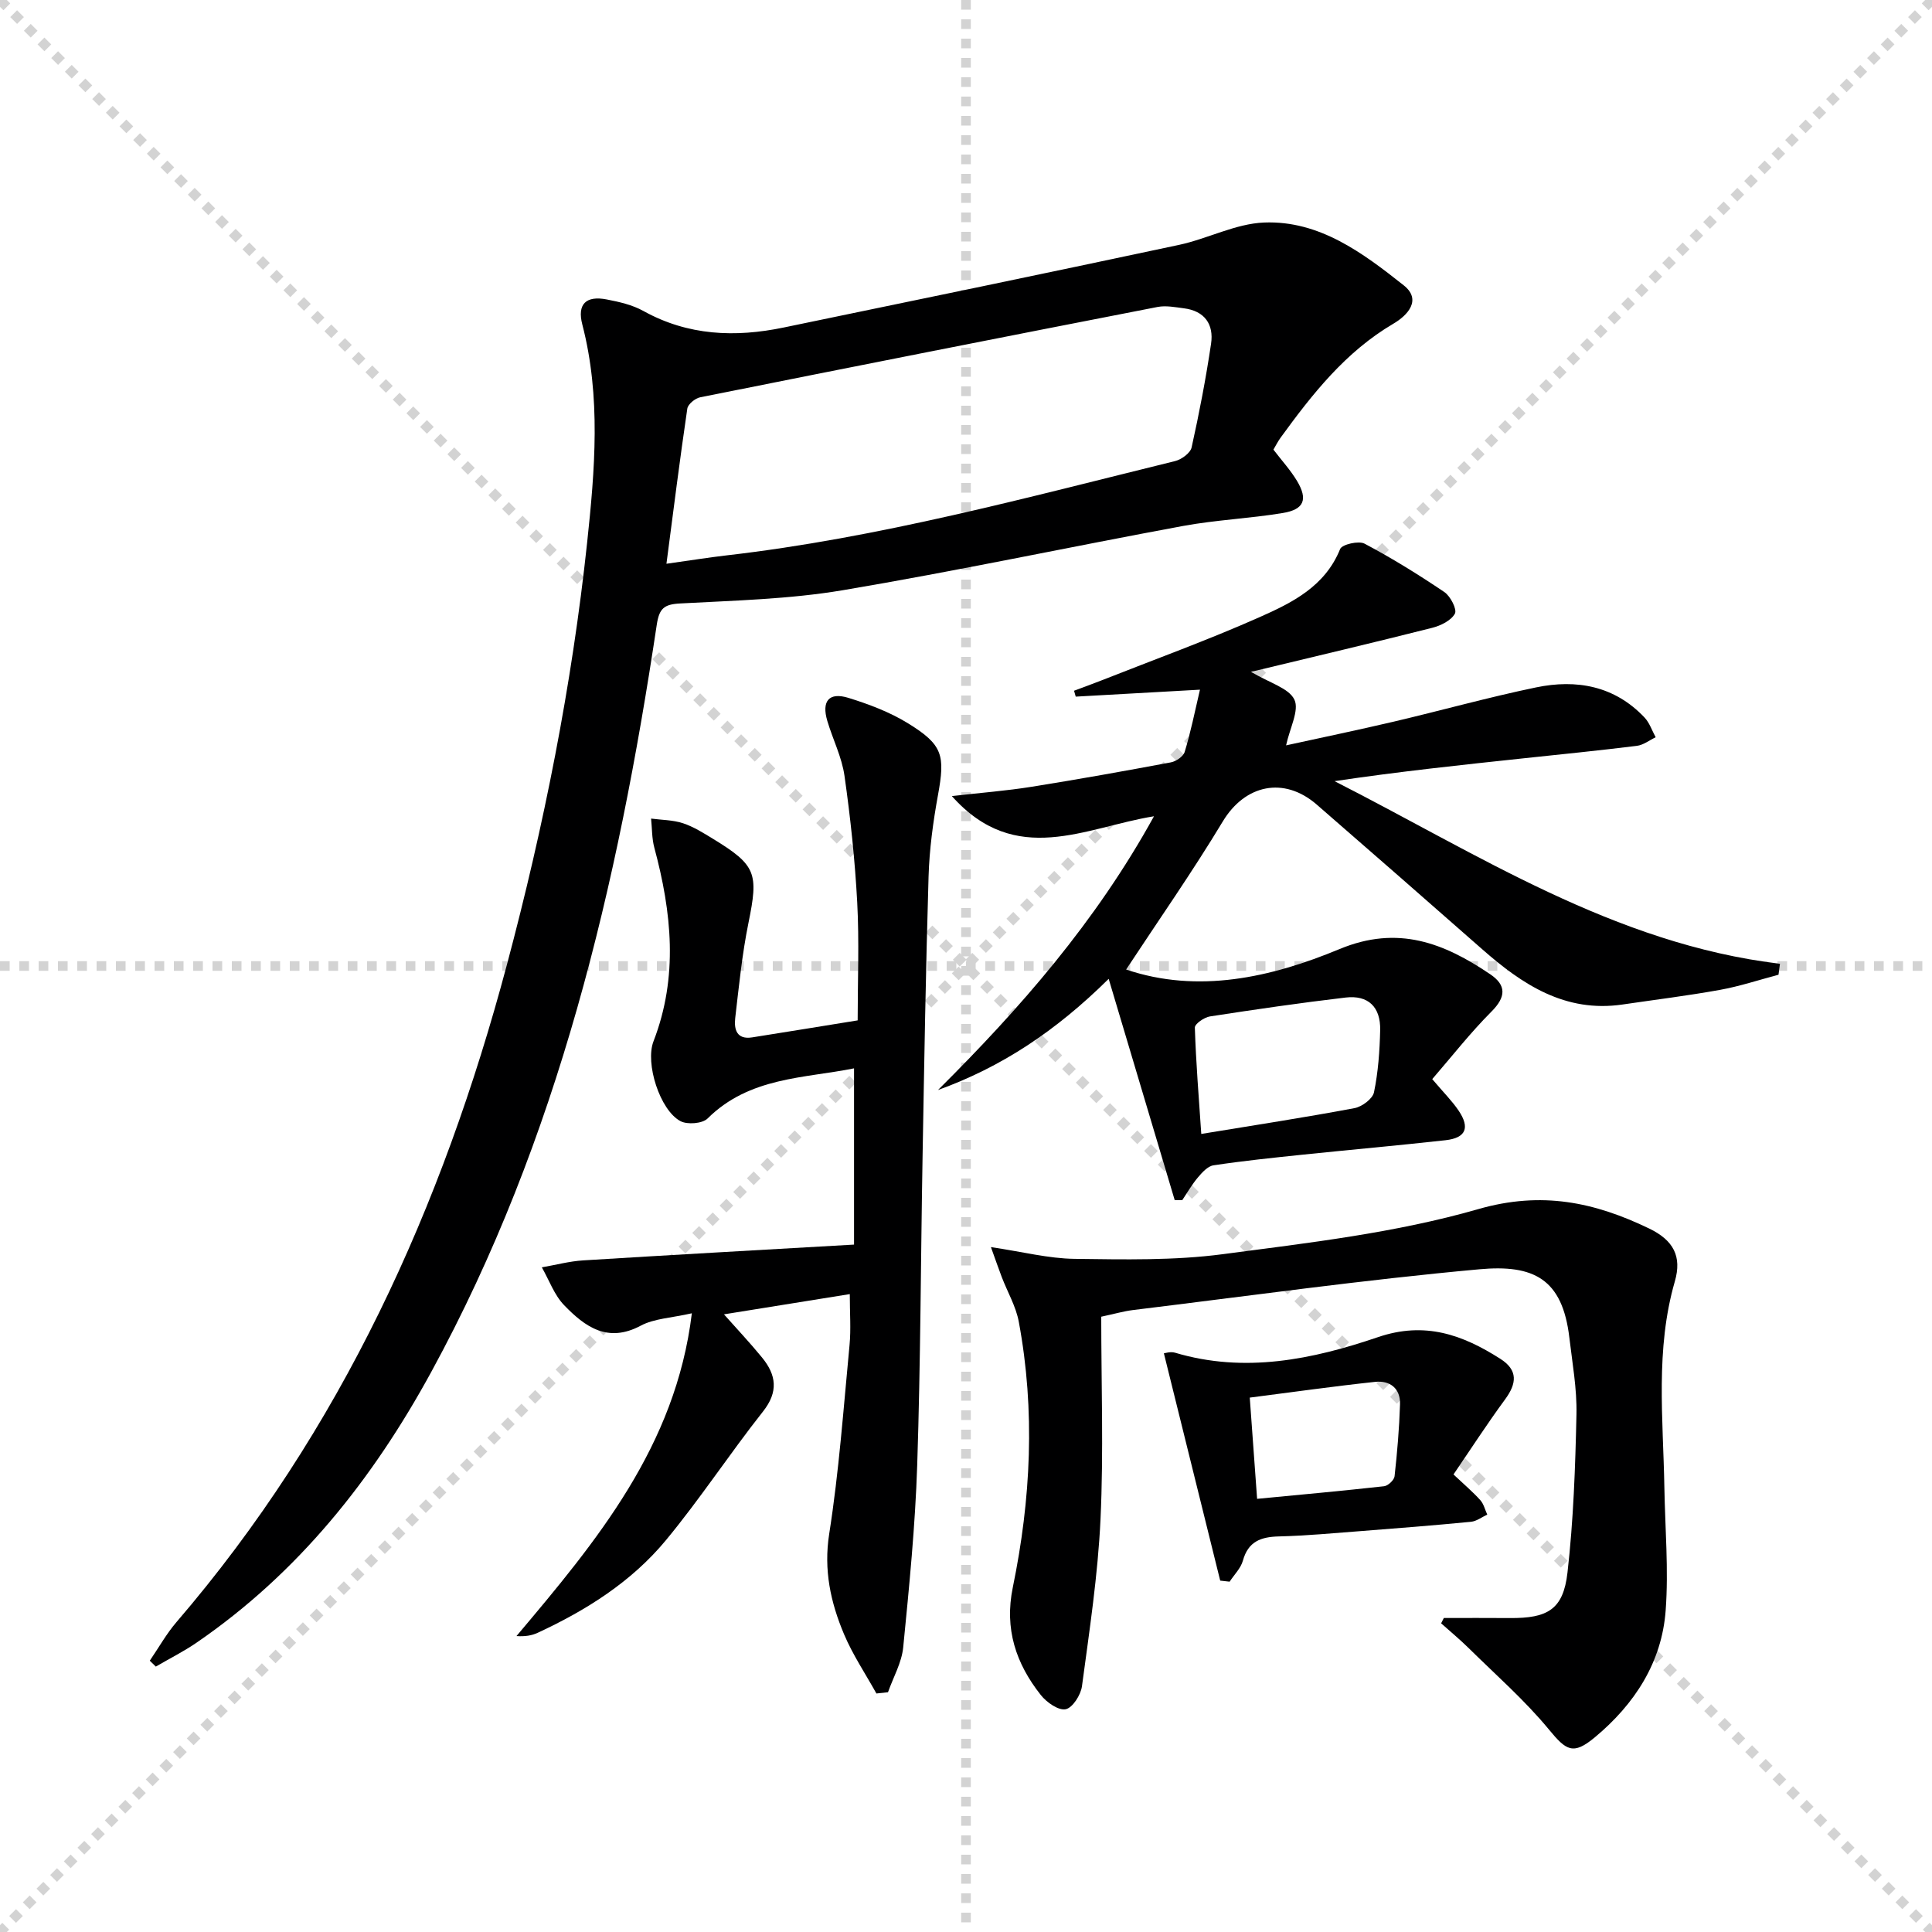
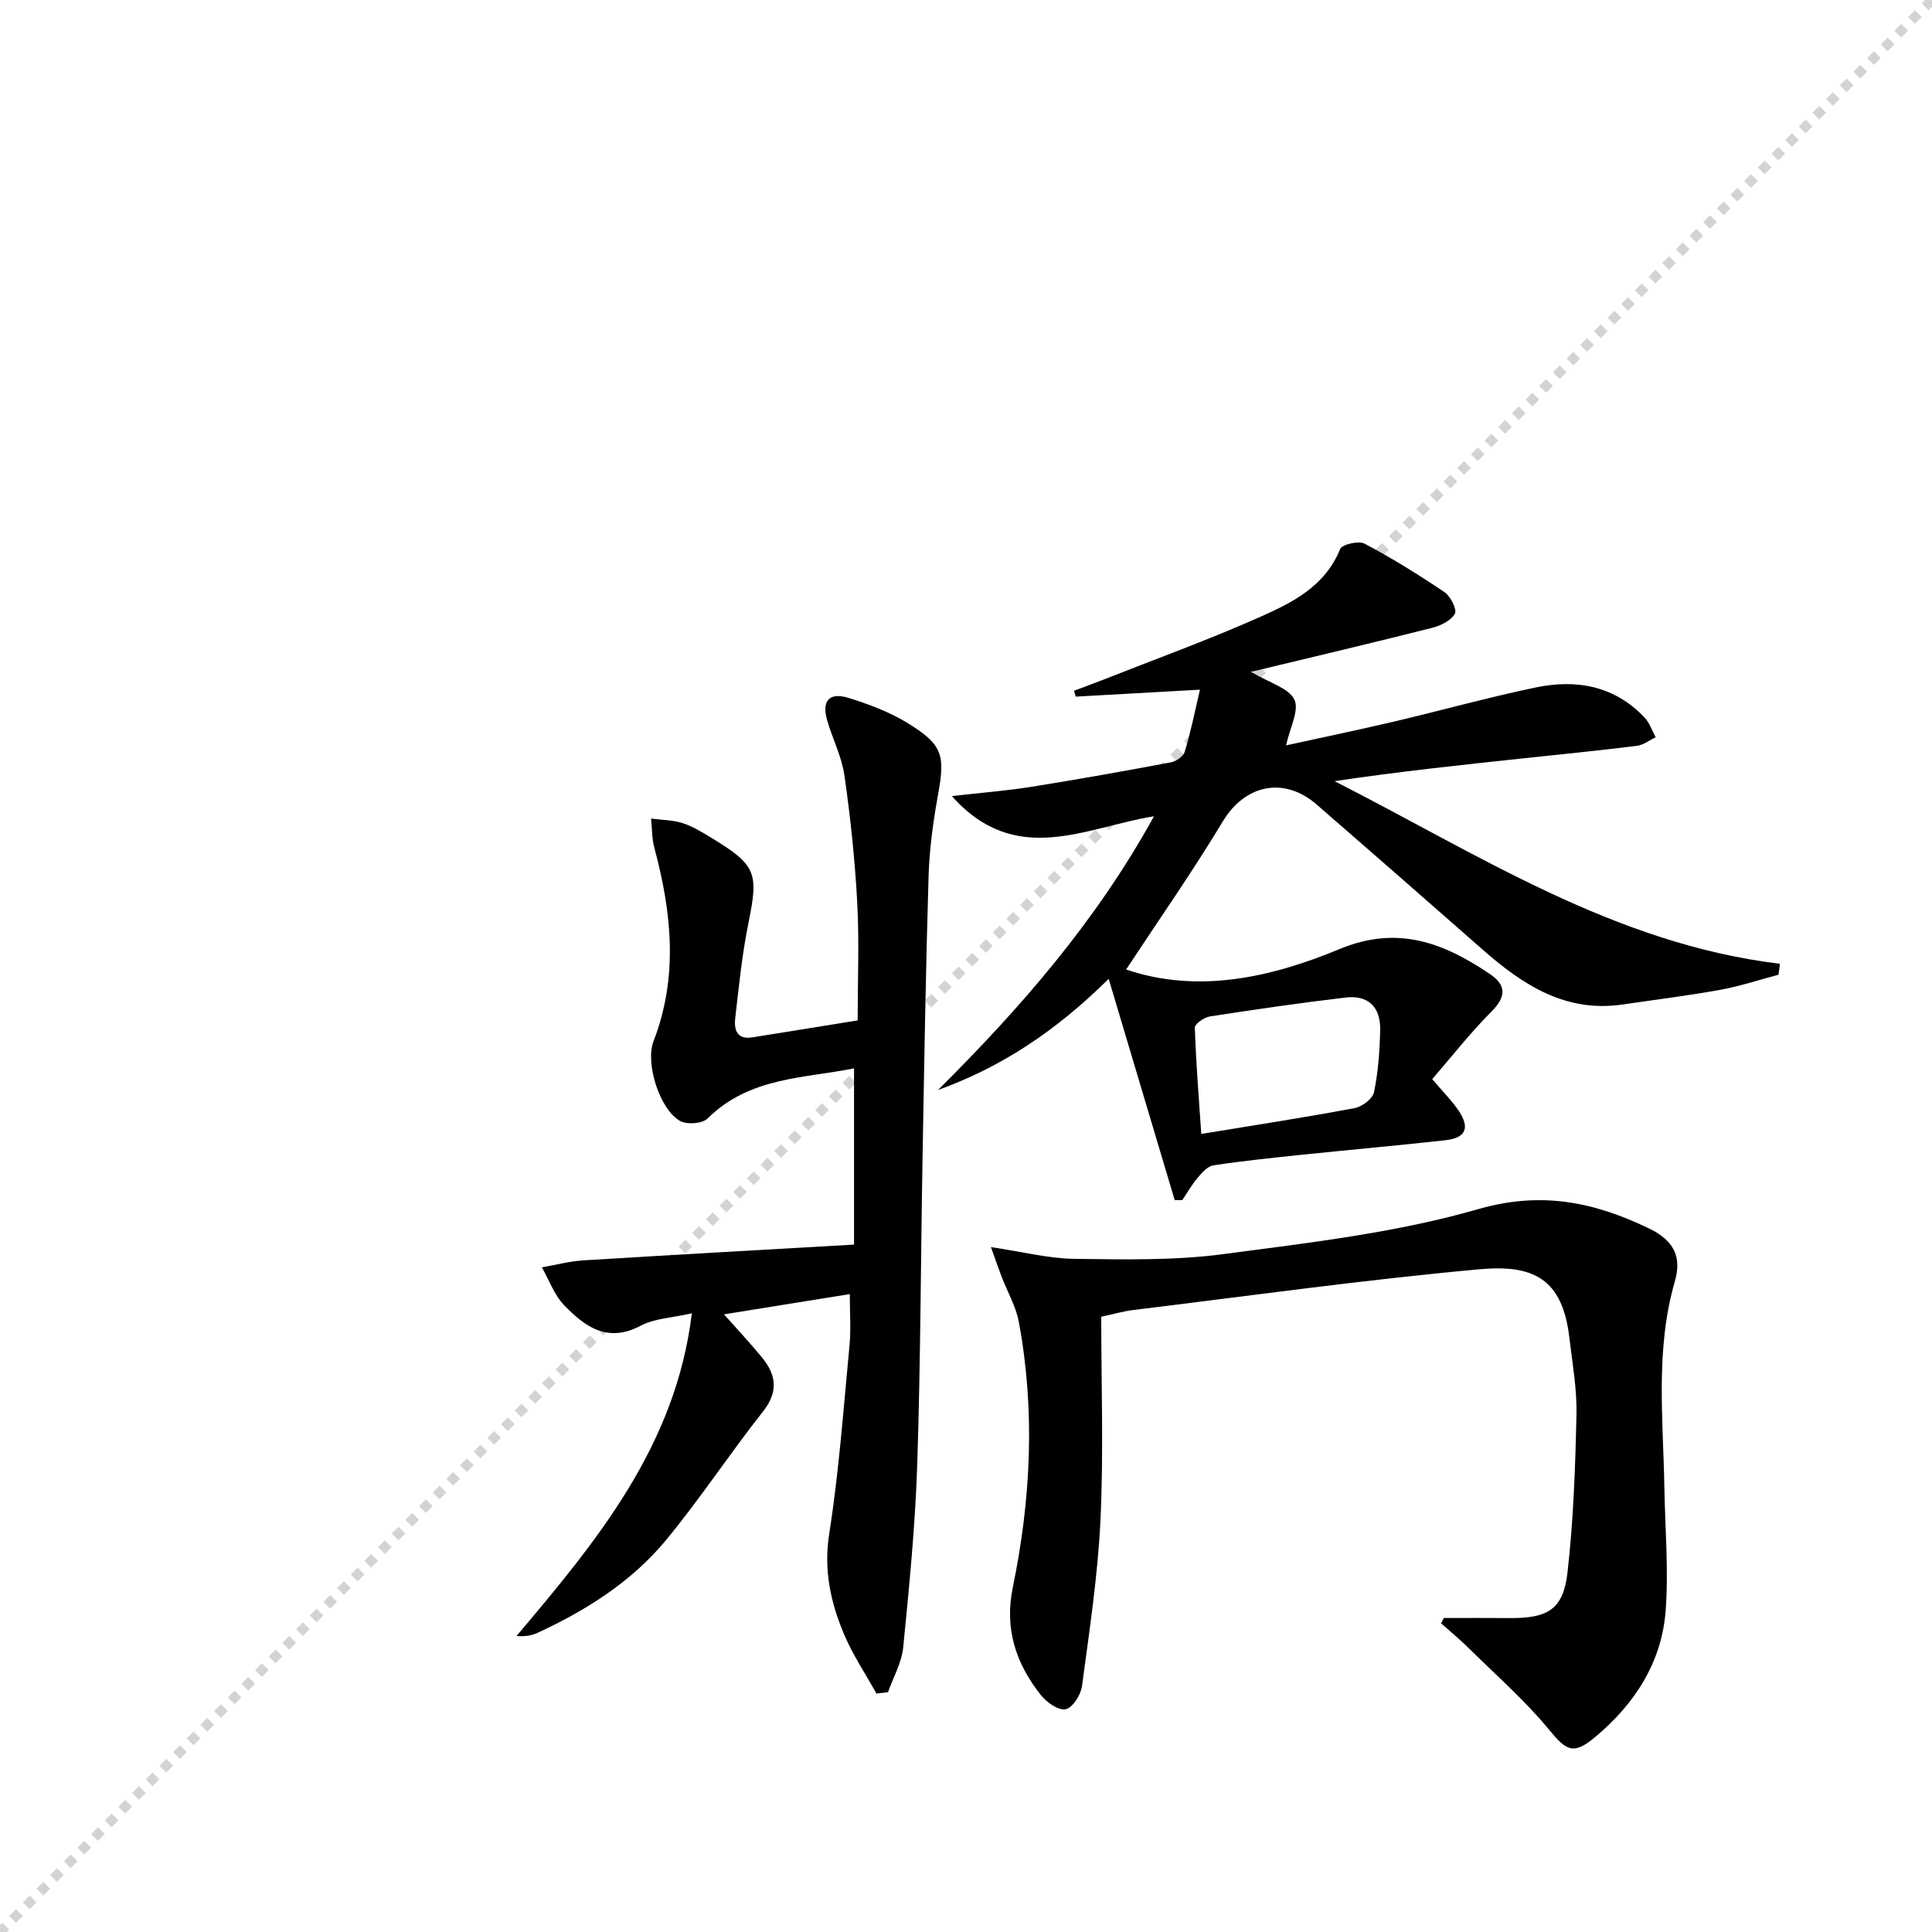
<svg xmlns="http://www.w3.org/2000/svg" enable-background="new 0 0 400 400" viewBox="0 0 400 400">
  <g stroke="lightgray" stroke-dasharray="1,1" stroke-width="1" transform="scale(2, 2)">
-     <line x1="0" y1="0" x2="200" y2="200" />
    <line x1="200" y1="0" x2="0" y2="200" />
-     <line x1="100" y1="0" x2="100" y2="200" />
-     <line x1="0" y1="100" x2="200" y2="100" />
  </g>
-   <path d="m31.01 343.83c1.84-2.68 3.44-5.57 5.55-8.02 34.09-39.68 55.01-85.91 68.38-136.04 7.67-28.76 13.46-57.85 16.62-87.43 1.6-15.04 2.89-30.16-1-45.16-1.1-4.23.78-6.02 5.07-5.18 2.59.5 5.3 1.12 7.57 2.38 9.26 5.14 19.02 5.51 29.05 3.43 27.28-5.64 54.56-11.29 81.81-17.1 5.97-1.27 11.74-4.41 17.68-4.64 11.42-.44 20.41 6.29 28.88 13 3.78 2.99.86 6.19-2.14 7.95-9.9 5.82-16.77 14.55-23.35 23.6-.57.79-1.01 1.67-1.48 2.47 1.73 2.27 3.54 4.24 4.89 6.49 2.28 3.82 1.47 5.9-2.93 6.63-6.86 1.14-13.87 1.43-20.7 2.69-23.49 4.34-46.87 9.33-70.42 13.3-11.07 1.86-22.43 2.13-33.69 2.74-3.35.18-4.32 1.05-4.83 4.44-8.07 53.8-20.32 106.35-46.68 154.66-12.13 22.24-27.52 41.59-48.57 56.04-2.69 1.85-5.64 3.32-8.46 4.97-.42-.39-.84-.81-1.25-1.22zm106.97-227.11c4.87-.68 8.63-1.29 12.41-1.73 31.57-3.63 62.16-11.97 92.9-19.53 1.33-.33 3.16-1.66 3.42-2.82 1.58-7.11 2.96-14.28 4.03-21.49.59-4.01-1.34-6.78-5.63-7.32-1.8-.23-3.7-.61-5.43-.28-31.59 6.15-63.17 12.39-94.73 18.71-1.03.21-2.52 1.43-2.65 2.34-1.54 10.46-2.86 20.95-4.32 32.12z" fill="#000001" />
  <path d="m248.44 142.79c-9.53.53-17.62.99-25.72 1.44-.12-.41-.24-.81-.35-1.22 1.86-.7 3.73-1.37 5.58-2.1 10.95-4.33 22.03-8.34 32.78-13.11 6.77-3 13.61-6.37 16.73-14.13.39-.96 3.84-1.76 5.06-1.11 5.69 3.01 11.19 6.42 16.52 10.02 1.26.85 2.66 3.59 2.18 4.47-.78 1.43-2.94 2.49-4.72 2.94-12.06 3.05-24.17 5.9-37.49 9.11 3.87 2.31 7.84 3.36 8.98 5.75 1.05 2.2-.94 5.85-1.72 9.47 7.24-1.59 14.79-3.15 22.28-4.91 9.84-2.31 19.58-5.04 29.47-7.09 8.38-1.74 16.26-.33 22.46 6.23 1.04 1.1 1.55 2.71 2.31 4.09-1.3.62-2.55 1.62-3.91 1.78-7.74.96-15.5 1.74-23.25 2.56-13.04 1.39-26.08 2.77-39.33 4.75 29.7 15.09 57.84 33.67 92.22 37.81-.1.76-.2 1.51-.3 2.27-4.03 1.06-8.01 2.39-12.1 3.13-6.69 1.21-13.44 2.04-20.17 3.03-11.9 1.75-20.78-4.14-29.11-11.47-11.37-10-22.77-19.97-34.2-29.9-6.84-5.95-14.89-4.12-19.46 3.45-6.32 10.48-13.35 20.53-20.03 30.68 14.87 5.03 29.93 1.69 44.2-4.24 12.08-5.02 21.64-1.24 31.19 5.22 3.35 2.27 3.29 4.68.26 7.72-4.4 4.41-8.26 9.36-12.27 13.99 2.3 2.72 4.08 4.48 5.46 6.52 2.4 3.56 1.5 5.66-2.71 6.13-9.91 1.1-19.84 1.98-29.75 3.01-6.11.64-12.23 1.27-18.3 2.19-1.19.18-2.35 1.48-3.22 2.51-1.22 1.44-2.17 3.11-3.23 4.69-.52 0-1.04 0-1.57 0-4.43-14.86-8.87-29.72-13.67-45.81-11.04 10.92-22.28 18.29-35.34 23.02 17.02-16.93 32.68-34.82 44.72-56.68-14.22 2.29-28.58 10.71-41.85-4.18 6.21-.71 11.37-1.1 16.47-1.92 9.65-1.54 19.27-3.26 28.87-5.06 1.09-.2 2.59-1.23 2.87-2.18 1.23-4.02 2.06-8.17 3.16-12.87zm.27 91.98c11.2-1.84 21.49-3.42 31.72-5.34 1.55-.29 3.76-1.93 4.04-3.28.87-4.2 1.18-8.56 1.28-12.87.11-4.81-2.49-7.3-7.15-6.75-9.39 1.1-18.75 2.47-28.09 3.91-1.19.18-3.16 1.55-3.13 2.32.23 7.23.82 14.44 1.33 22.01z" fill="#000001" />
  <path d="m181.45 350.62c-2.26-4.08-4.9-8-6.7-12.27-2.78-6.59-4.25-13.28-3.07-20.8 2.03-12.93 2.96-26.04 4.21-39.09.31-3.27.05-6.6.05-10.53-8.83 1.42-17.67 2.84-26.05 4.19 2.68 3.02 5.39 5.89 7.89 8.95 2.94 3.6 3.43 7.07.19 11.17-6.91 8.74-13.03 18.11-20.13 26.68s-16.44 14.46-26.51 19.13c-1.24.58-2.64.8-4.4.68 16.62-19.7 32.97-39.3 36.31-66.83-4.23.97-7.78 1.07-10.59 2.57-6.86 3.66-11.57.19-15.85-4.24-2.05-2.12-3.11-5.2-4.62-7.84 2.85-.49 5.68-1.26 8.55-1.44 18.38-1.14 36.77-2.16 56.09-3.27 0-12.82 0-24.36 0-36.49-10.25 2.08-21.63 1.75-30.32 10.38-1.07 1.07-4.19 1.31-5.62.55-4.24-2.25-7.35-11.95-5.58-16.53 5.17-13.37 3.77-26.7.17-40.09-.52-1.93-.46-4.01-.67-6.02 2.21.29 4.52.28 6.6.96 2.18.72 4.2 2 6.19 3.21 9 5.49 9.47 7.14 7.37 17.43-1.32 6.48-1.97 13.11-2.74 19.69-.27 2.34.29 4.51 3.5 4.01 7.19-1.14 14.38-2.31 21.85-3.52 0-8.22.34-16.33-.09-24.4-.47-8.78-1.4-17.55-2.64-26.25-.55-3.87-2.42-7.54-3.55-11.34-1.23-4.12.34-6.03 4.38-4.78 4.23 1.31 8.51 2.92 12.27 5.23 7.31 4.49 7.76 6.66 6.25 14.94-1.01 5.54-1.77 11.19-1.94 16.8-.58 19.3-.9 38.61-1.24 57.92-.38 21.31-.41 42.62-1.11 63.92-.41 12.61-1.66 25.2-2.9 37.76-.31 3.17-2.06 6.2-3.15 9.3-.8.09-1.6.17-2.4.26z" fill="#000001" />
  <path d="m298.93 334.99c4.55 0 9.1-.03 13.64.01 7.88.07 11.09-1.79 11.96-9.41 1.24-10.86 1.62-21.85 1.86-32.79.11-5.27-.85-10.57-1.47-15.84-1.43-12.22-7.41-15.19-18.62-14.17-23.97 2.18-47.83 5.53-71.72 8.44-1.94.24-3.85.8-6.58 1.38 0 13.99.5 27.98-.15 41.92-.54 11.57-2.3 23.08-3.84 34.58-.24 1.81-1.95 4.49-3.38 4.77-1.49.3-3.95-1.43-5.14-2.94-5.15-6.51-7.57-13.68-5.8-22.29 3.75-18.21 4.67-36.6 1.24-54.99-.59-3.19-2.34-6.16-3.52-9.24-.62-1.61-1.17-3.24-2.25-6.22 6.57.97 11.91 2.36 17.28 2.43 10.26.13 20.64.37 30.77-.97 17.73-2.34 35.73-4.4 52.83-9.32 13.16-3.79 24.09-1.44 35.4 4.01 5.04 2.43 6.81 5.78 5.32 10.94-4.07 14.08-2.42 28.4-2.17 42.67.15 8.48.89 17.01.27 25.44-.79 10.79-6.44 19.44-14.66 26.29-4.52 3.76-5.93 2.73-9.51-1.61-5.01-6.08-11.03-11.34-16.66-16.9-1.81-1.78-3.77-3.4-5.66-5.09.18-.36.37-.73.56-1.1z" fill="#000001" />
-   <path d="m252.63 327.25c-3.86-15.59-7.72-31.19-11.66-47.06.19-.01 1.35-.41 2.3-.13 14.43 4.31 28.46 1.4 42.03-3.22 9.72-3.31 17.53-.49 25.33 4.49 3.7 2.36 3.4 5.11.98 8.4-3.71 5.05-7.12 10.32-10.68 15.54 2.24 2.11 4.01 3.61 5.55 5.32.71.79.97 1.98 1.44 2.99-1.12.52-2.21 1.38-3.38 1.49-7.61.74-15.23 1.34-22.85 1.93-5.63.43-11.27.96-16.91 1.1-3.73.09-6.35 1.04-7.45 5.01-.44 1.59-1.81 2.92-2.75 4.36-.65-.08-1.3-.15-1.95-.22zm7.64-16.93c9.18-.88 17.74-1.66 26.29-2.61.82-.09 2.08-1.28 2.17-2.06.55-4.94.97-9.91 1.13-14.88.11-3.31-2.07-5-5.16-4.67-8.51.91-16.99 2.11-25.95 3.26.53 7.24.99 13.67 1.52 20.96z" fill="#000001" />
</svg>